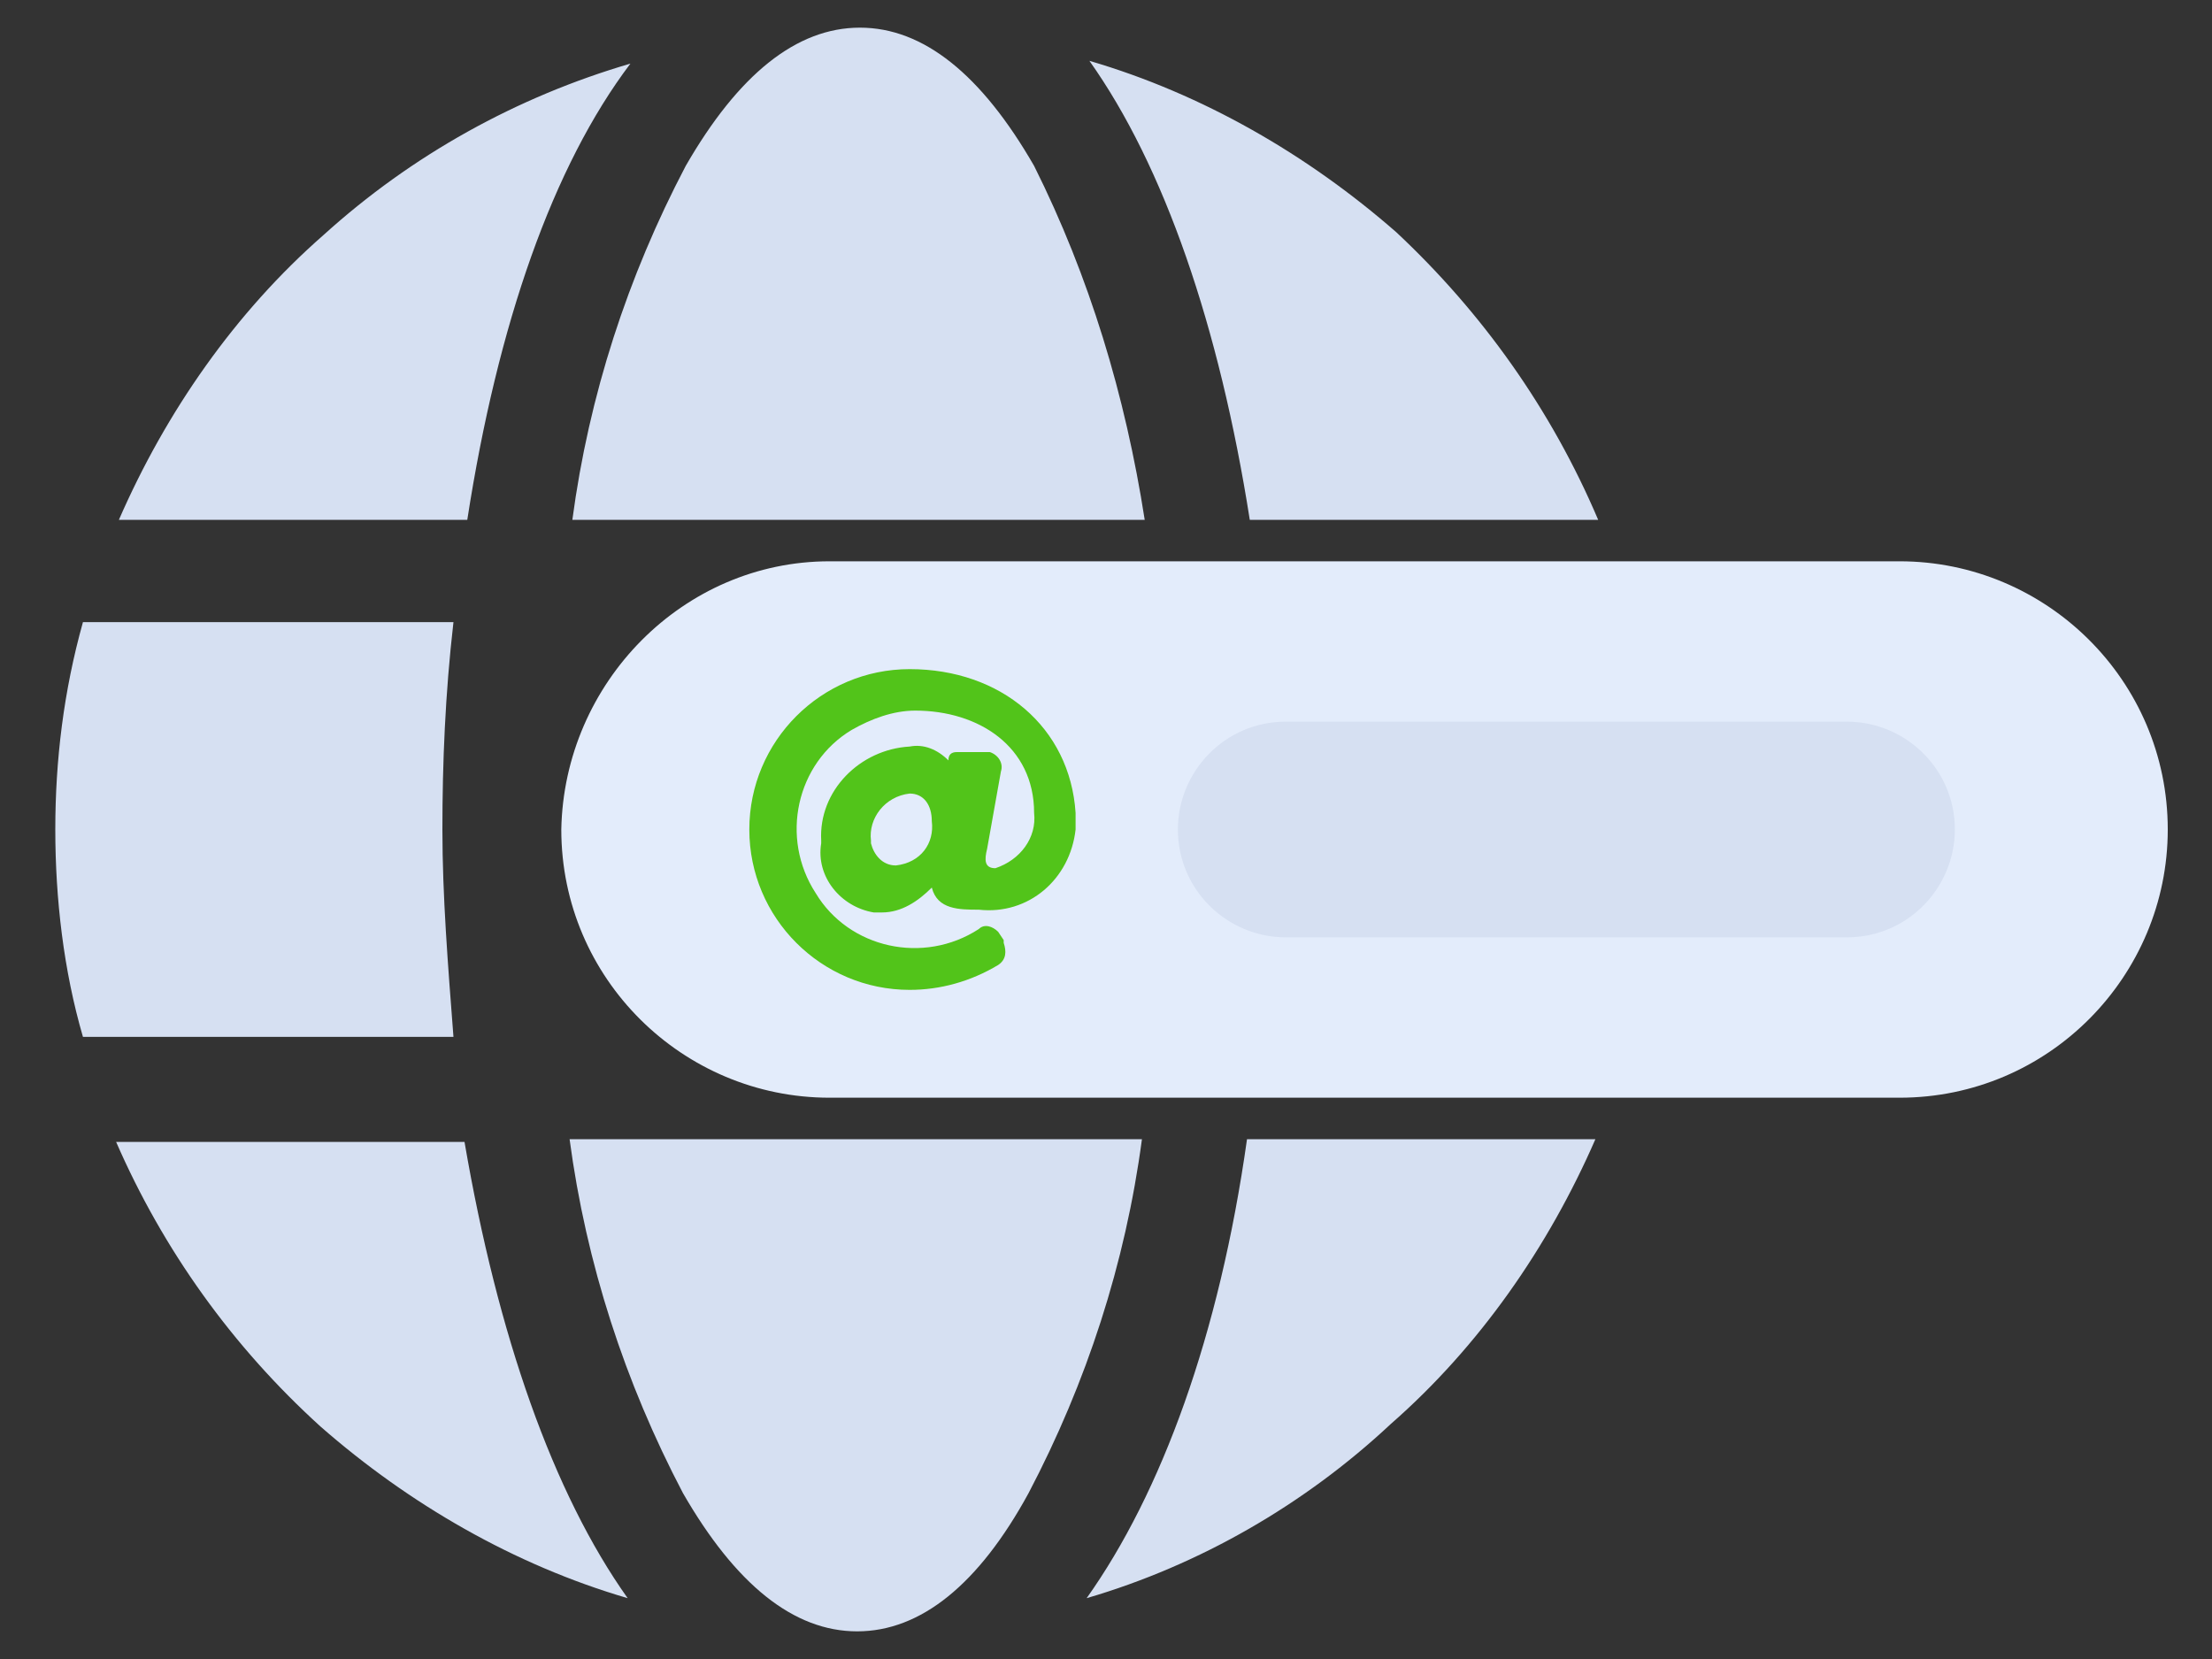
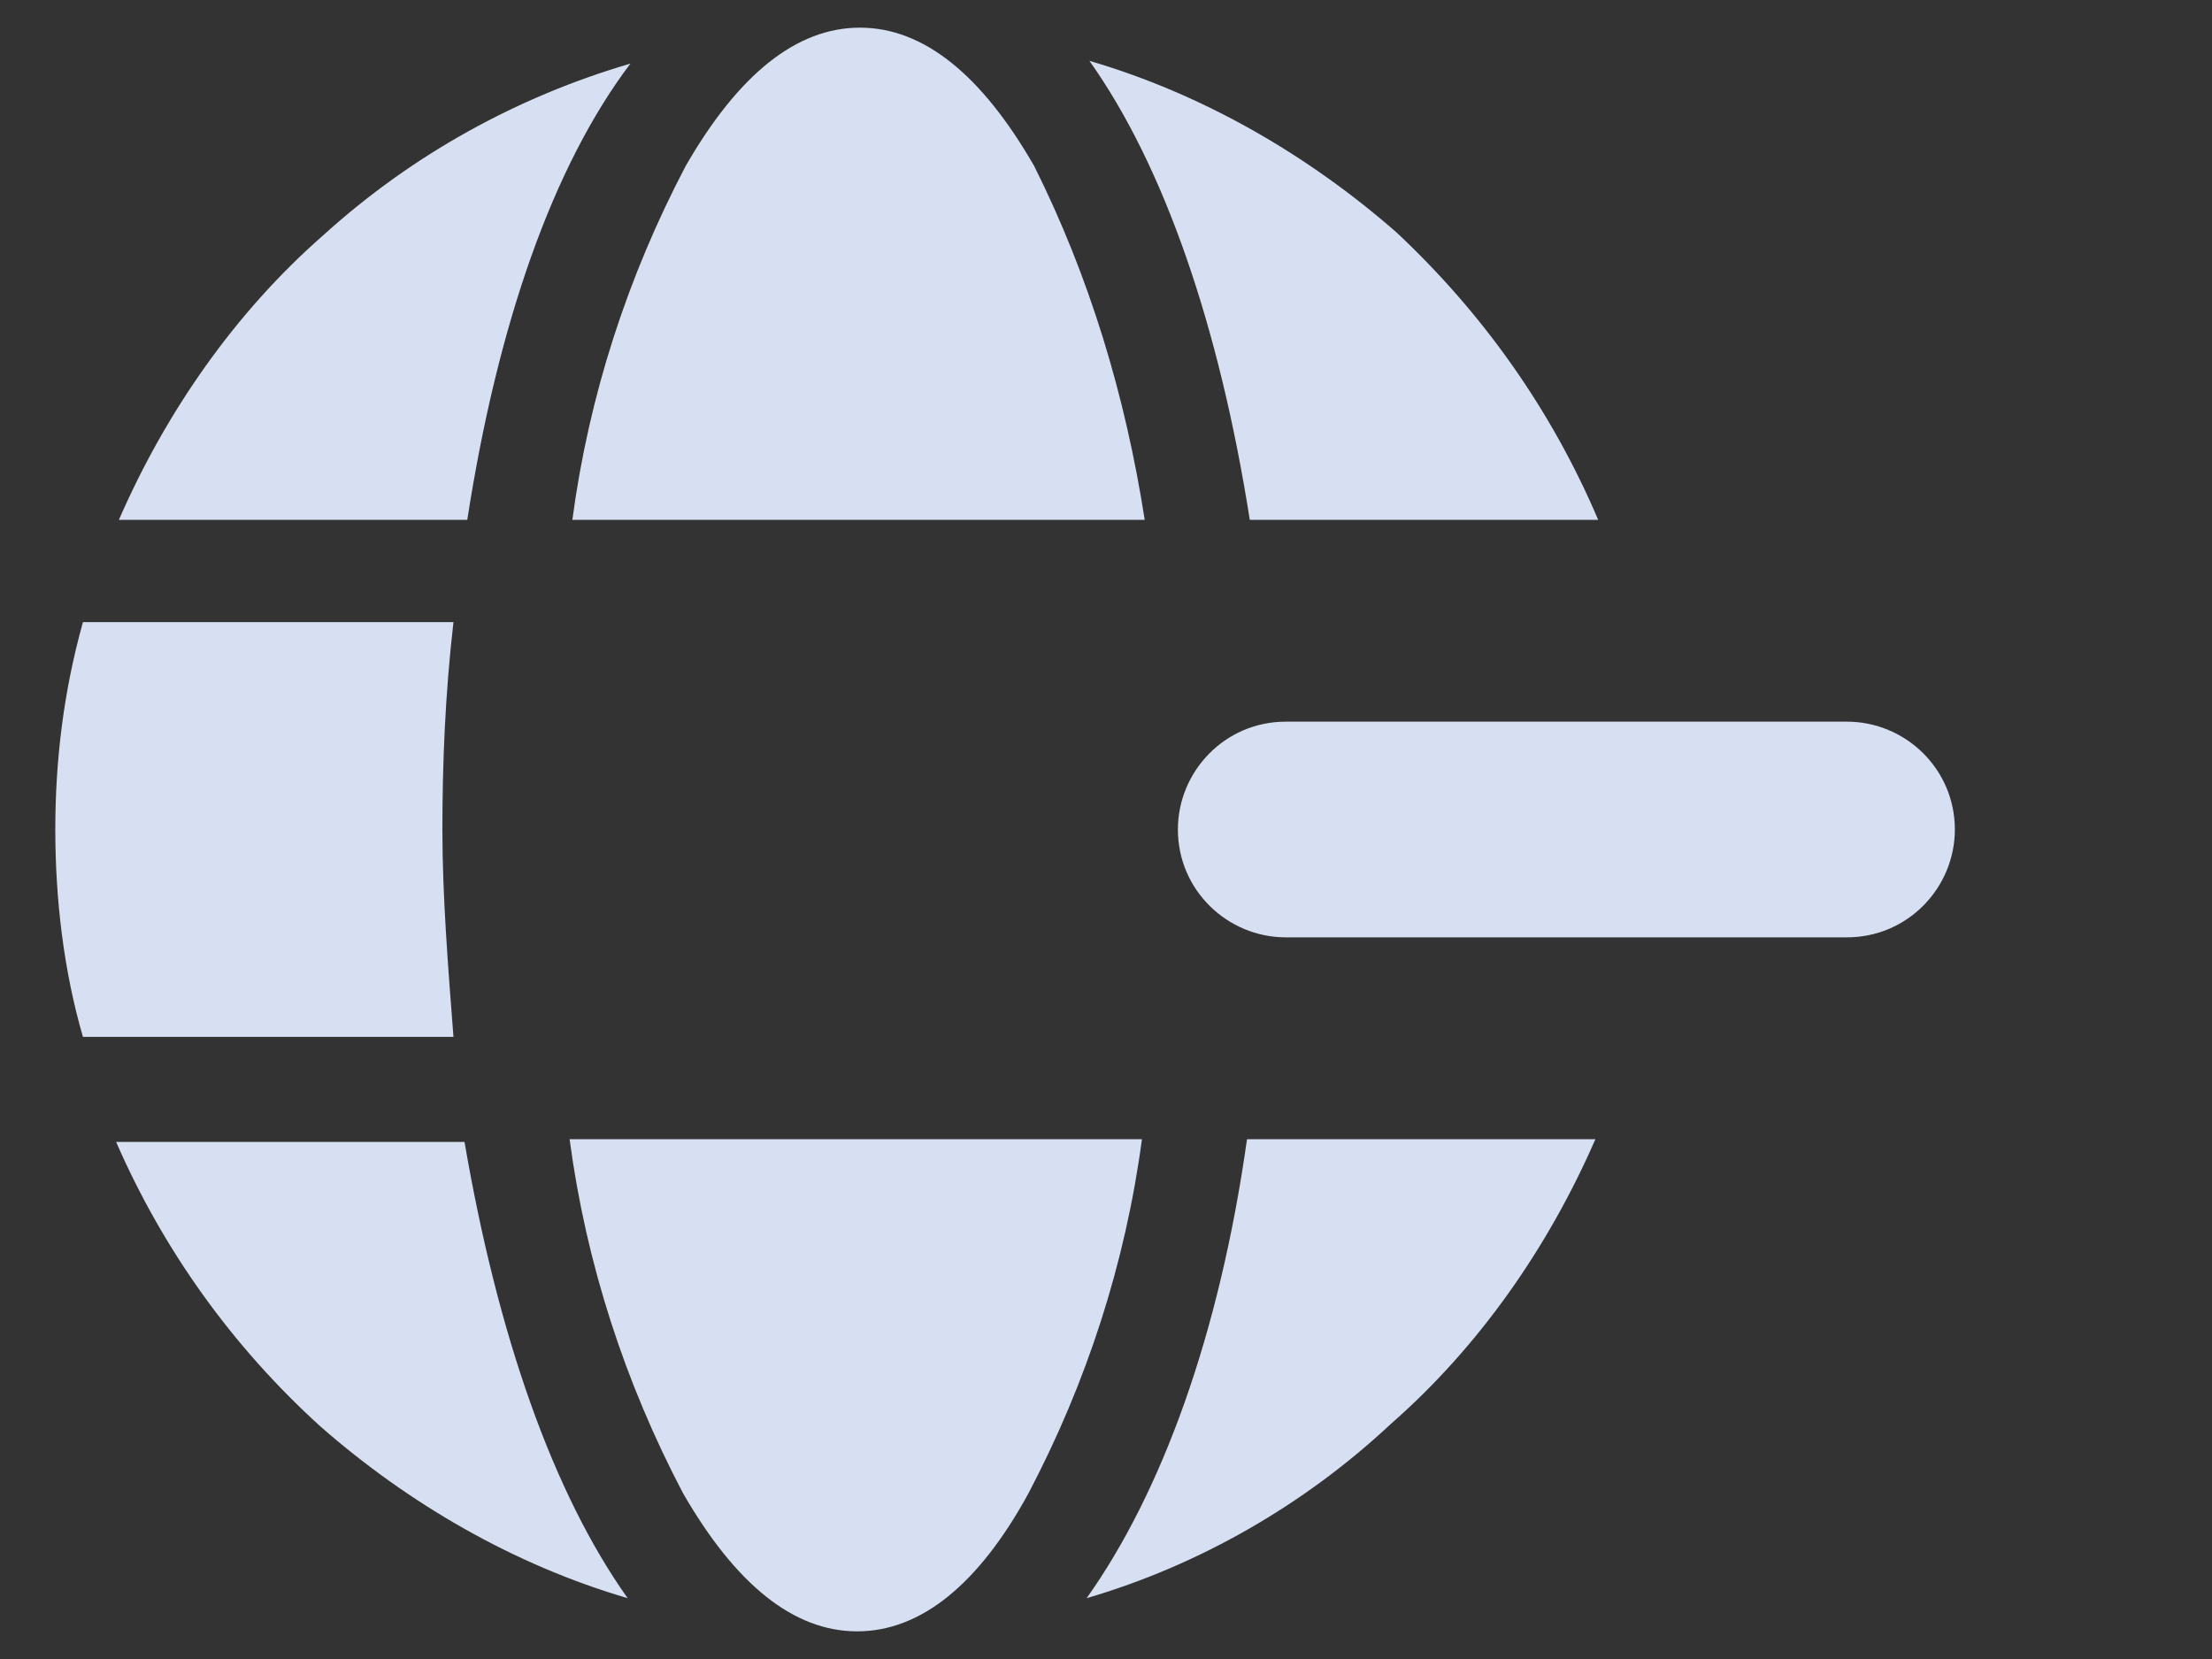
<svg xmlns="http://www.w3.org/2000/svg" version="1.1" id="Layer_1" x="0px" y="0px" width="80px" height="60px" viewBox="0 0 80 60" style="enable-background:new 0 0 80 60;" xml:space="preserve">
  <rect x="0" y="0" width="80" height="60" fill="#333333" stroke="none" />
  <style type="text/css">
	.st0{fill:#E3ECFB;}
	.st1{fill:#52C41A;}
	.st2{fill:#FFFFFF;}
	.st3{fill:#D6E0F2;}
</style>
  <g id="s3_icon02" transform="translate(-144 -2001)">
    <path id="Subtraction_5" class="st3" d="M175,2060c-2.3,0-4.4-1.7-6.3-5c-2.1-4-3.5-8.3-4.1-12.8h20.7c-0.6,4.5-2,8.8-4.1,12.8   C179.4,2058.3,177.3,2060,175,2060z M183.3,2058.8L183.3,2058.8c2.7-3.8,4.8-9.5,5.8-16.6h12.6c-1.7,3.9-4.2,7.5-7.4,10.3   C191.2,2055.4,187.4,2057.6,183.3,2058.8L183.3,2058.8z M166.7,2058.8L166.7,2058.8c-4.1-1.2-7.9-3.4-11.1-6.2   c-3.2-2.9-5.7-6.4-7.4-10.3h12.6C162,2049.3,164,2055,166.7,2058.8L166.7,2058.8z M160.4,2038.5H147c-0.7-2.4-1-5-1-7.5   c0-2.5,0.3-5,1-7.5h13.4c-0.3,2.6-0.4,5.1-0.4,7.5C160,2033.4,160.2,2035.9,160.4,2038.5L160.4,2038.5z M201.8,2019.8h-12.6   c-1.1-7-3.1-12.8-5.8-16.6c4.1,1.2,7.9,3.4,11.1,6.2C197.6,2012.3,200.1,2015.8,201.8,2019.8L201.8,2019.8z M185.4,2019.8h-20.7   c0.6-4.5,2-8.8,4.1-12.8c1.9-3.3,4-5,6.3-5s4.4,1.7,6.3,5C183.4,2011,184.7,2015.3,185.4,2019.8L185.4,2019.8z M160.9,2019.8h-12.6   c1.7-3.9,4.2-7.5,7.4-10.3c3.2-2.9,7-5,11.1-6.2C164,2007,162,2012.7,160.9,2019.8L160.9,2019.8z" />
-     <path id="Rectangle_1755" class="st0" d="M174,2021.3h38.7c5.3,0,9.7,4.3,9.7,9.7l0,0c0,5.3-4.3,9.7-9.7,9.7H174   c-5.3,0-9.7-4.3-9.7-9.7l0,0C164.4,2025.7,168.7,2021.3,174,2021.3z" />
-     <path id="Icon_awesome-at" class="st1" d="M176.9,2025.2c-3.2,0-5.8,2.6-5.8,5.8s2.6,5.8,5.8,5.8c1.1,0,2.2-0.3,3.2-0.9   c0.3-0.2,0.3-0.5,0.2-0.8c0,0,0,0,0-0.1l-0.2-0.3c-0.2-0.2-0.5-0.3-0.7-0.1c-2,1.3-4.7,0.7-5.9-1.3c-1.3-2-0.7-4.7,1.3-5.9   c0.7-0.4,1.5-0.7,2.3-0.7c2.3,0,4.3,1.3,4.3,3.7c0.1,0.9-0.5,1.7-1.4,2c-0.4,0-0.4-0.3-0.3-0.7l0.5-2.8c0.1-0.3-0.1-0.6-0.4-0.7   c0,0-0.1,0-0.1,0h-1.1c-0.2,0-0.3,0.1-0.3,0.3l0,0c-0.4-0.4-0.9-0.6-1.4-0.5c-1.8,0.1-3.3,1.6-3.2,3.4c0,0,0,0.1,0,0.1   c-0.2,1.2,0.7,2.3,1.9,2.5c0.1,0,0.2,0,0.3,0c0.7,0,1.3-0.4,1.8-0.9c0.2,0.8,1,0.8,1.7,0.8c1.8,0.2,3.3-1.1,3.5-2.9   c0-0.2,0-0.4,0-0.6C182.7,2027.3,180.2,2025.2,176.9,2025.2z M176.4,2032.3c-0.5,0-0.8-0.4-0.9-0.8c0,0,0-0.1,0-0.1   c-0.1-0.8,0.5-1.6,1.4-1.7c0.5,0,0.8,0.4,0.8,1C177.8,2031.5,177.3,2032.2,176.4,2032.3z" />
    <path id="Rectangle_1757" class="st3" d="M190.5,2027.1h20.3c2.1,0,3.9,1.7,3.9,3.9l0,0c0,2.1-1.7,3.9-3.9,3.9h-20.3   c-2.1,0-3.9-1.7-3.9-3.9l0,0C186.6,2028.9,188.3,2027.1,190.5,2027.1z" />
  </g>
</svg>